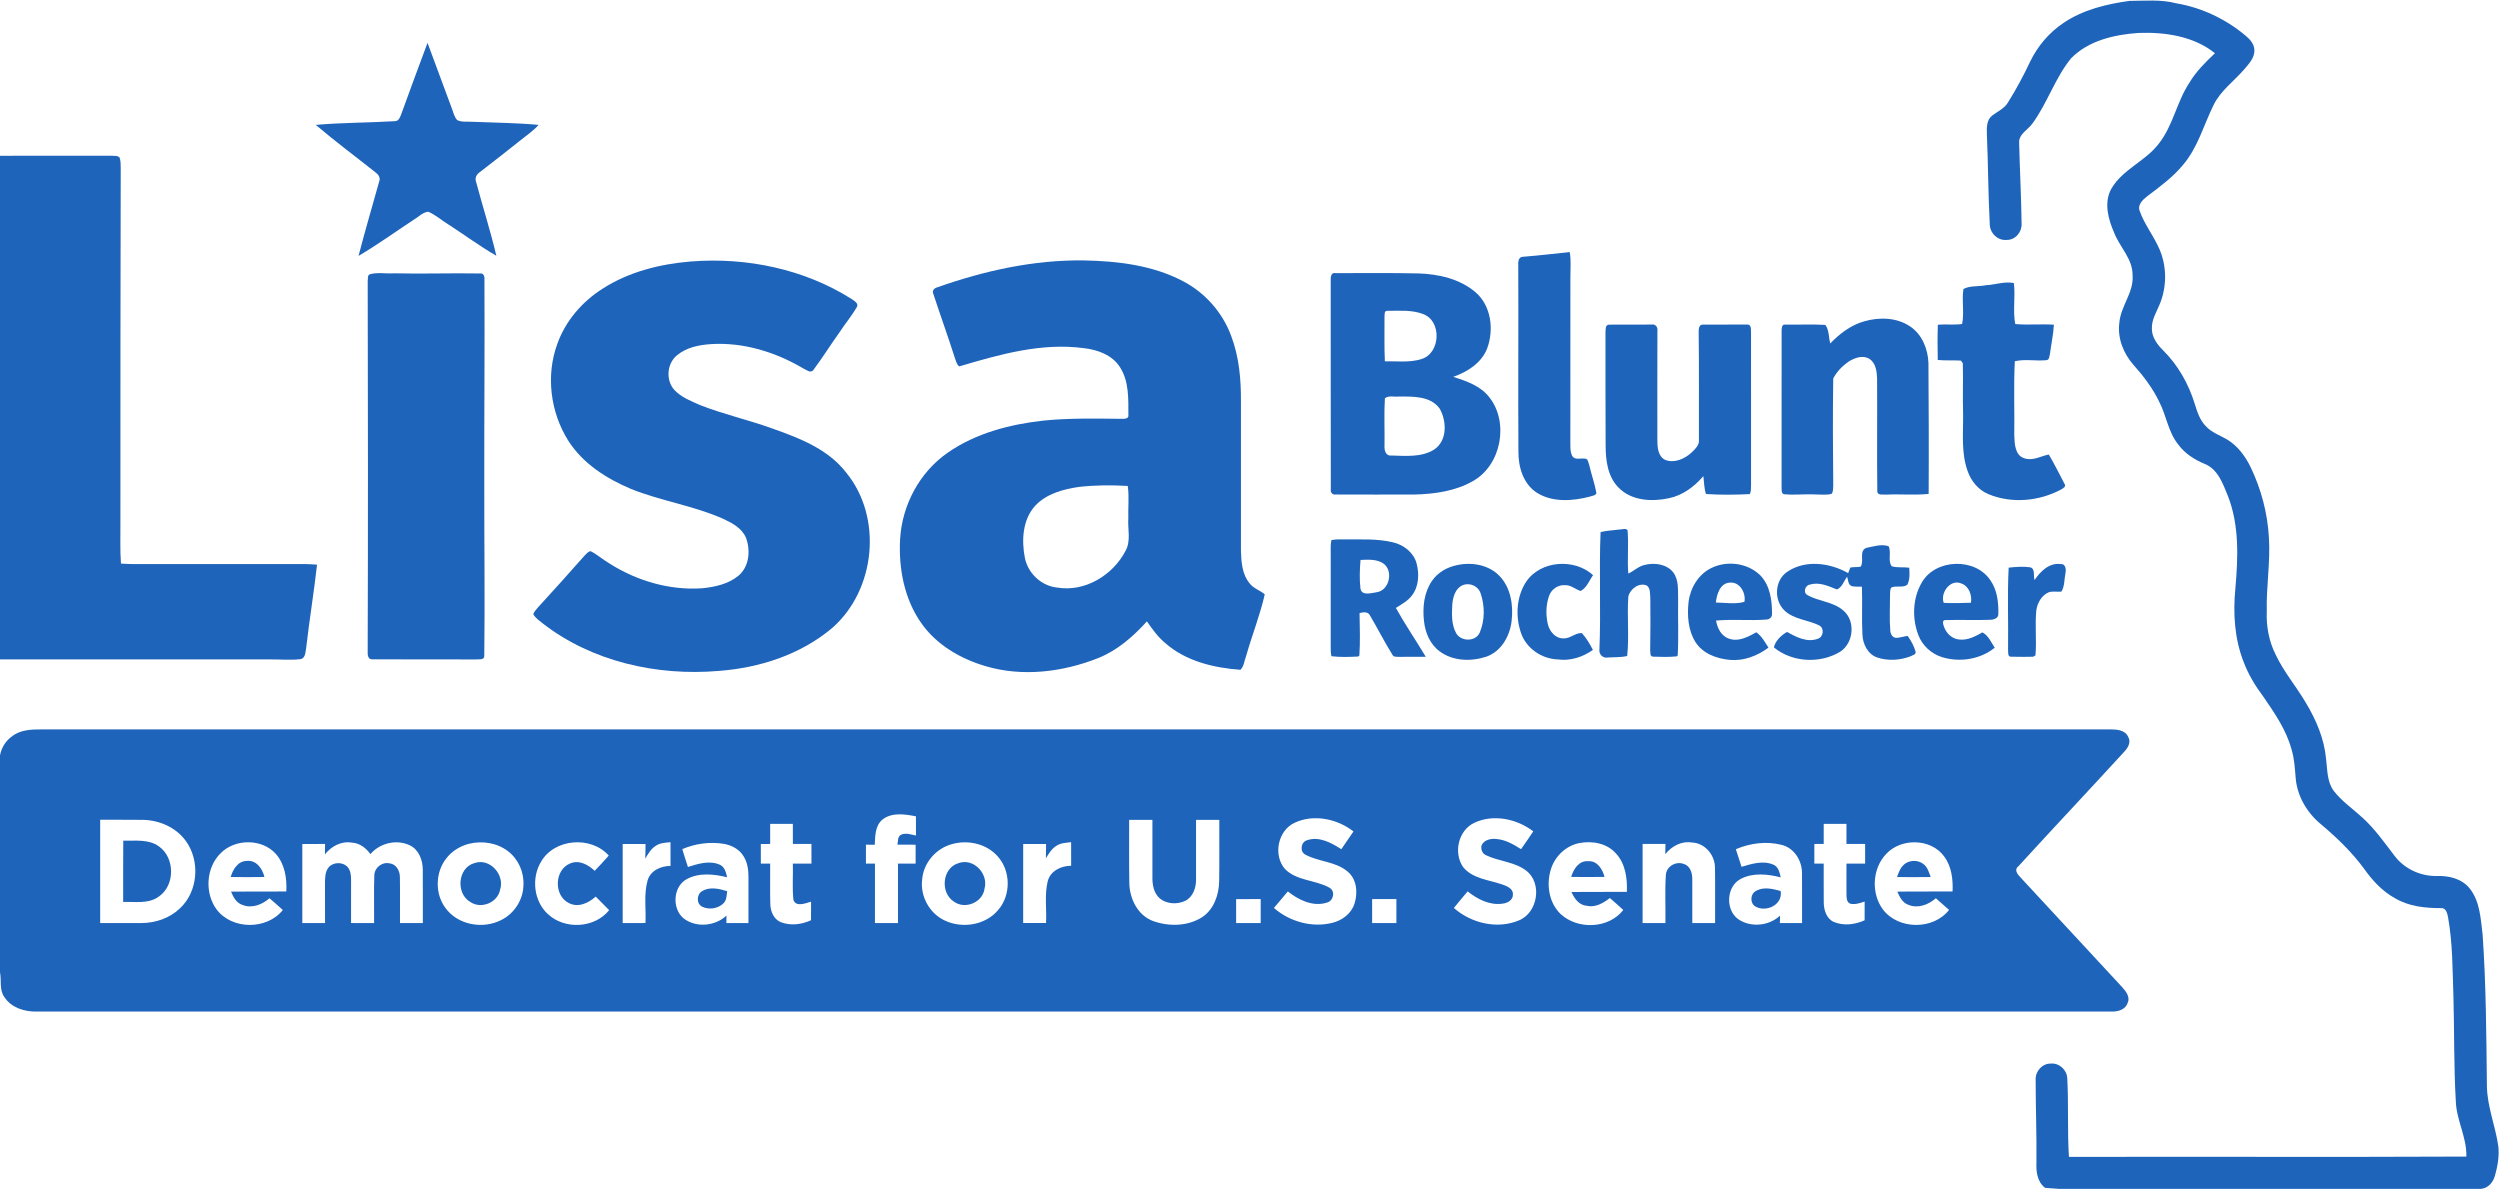
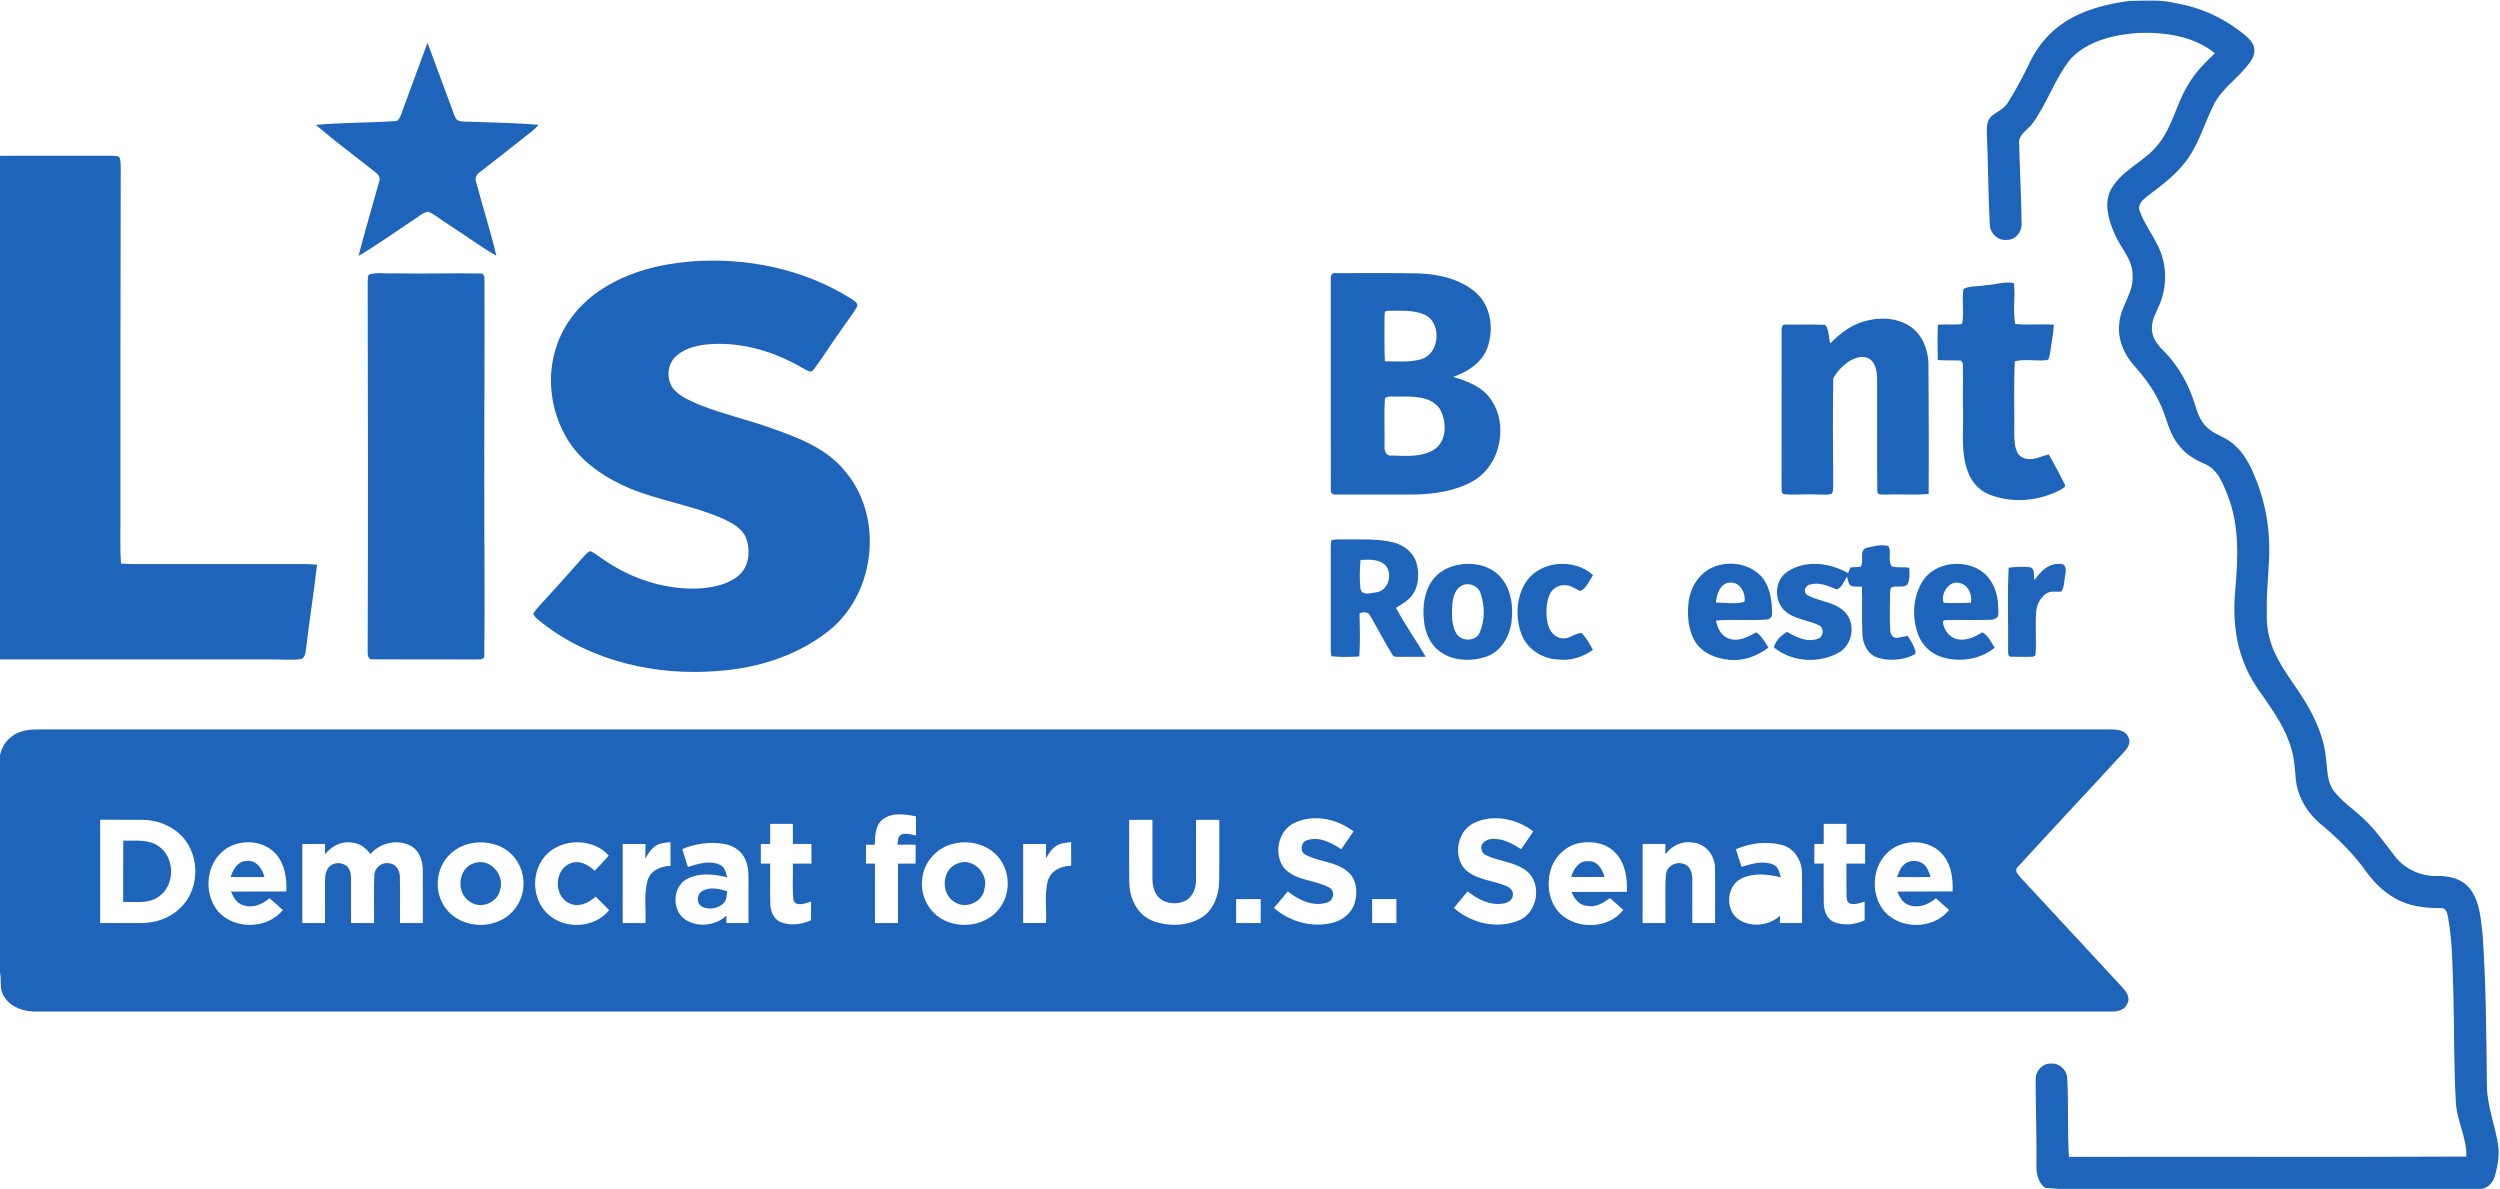
<svg xmlns="http://www.w3.org/2000/svg" width="1308pt" height="622pt" viewBox="0 0 1308 622" version="1.1">
  <g id="#1e64bbff">
    <path fill="#1e64bb" opacity="1.00" d=" M 1079.84 11.85 C 1090.00 5.06 1102.15 2.12 1114.10 0.47 C 1122.24 0.44 1130.55 -0.39 1138.52 1.71 C 1151.97 3.97 1164.73 10.02 1175.11 18.85 C 1177.28 20.66 1179.34 23.02 1179.49 25.99 C 1179.75 30.10 1176.72 33.30 1174.25 36.20 C 1168.86 42.46 1161.79 47.42 1158.11 55.02 C 1152.96 65.45 1149.92 77.16 1142.23 86.18 C 1136.94 92.64 1130.17 97.59 1123.56 102.58 C 1121.17 104.43 1118.12 107.15 1119.54 110.52 C 1121.88 117.07 1126.22 122.65 1129.16 128.93 C 1133.59 137.95 1133.93 148.80 1130.35 158.17 C 1128.68 162.72 1125.64 166.99 1125.86 172.03 C 1125.87 176.50 1128.68 180.26 1131.71 183.27 C 1139.56 191.03 1145.10 200.92 1148.33 211.42 C 1149.58 215.53 1150.97 219.79 1154.05 222.93 C 1157.02 226.25 1161.34 227.69 1165.09 229.88 C 1170.72 233.19 1174.71 238.65 1177.54 244.43 C 1183.03 255.85 1186.33 268.34 1187.08 281.00 C 1187.95 294.01 1185.64 306.95 1185.98 319.96 C 1185.65 327.69 1187.12 335.50 1190.59 342.44 C 1194.83 351.46 1201.37 359.09 1206.40 367.65 C 1211.80 376.61 1216.04 386.52 1217.00 397.04 C 1217.73 402.74 1217.44 409.06 1221.09 413.89 C 1225.32 419.32 1231.09 423.23 1236.11 427.86 C 1242.64 433.80 1247.69 441.09 1253.05 448.06 C 1258.23 454.71 1266.57 458.50 1274.98 458.32 C 1281.24 458.12 1288.10 459.72 1292.17 464.87 C 1297.57 471.67 1297.89 480.80 1298.91 489.06 C 1300.73 515.35 1300.85 541.72 1301.15 568.05 C 1301.25 578.94 1305.63 589.12 1307.13 599.80 C 1307.68 605.00 1306.74 610.25 1305.33 615.24 C 1304.26 618.98 1301.15 622.38 1296.88 622.00 L 1077.09 622.00 C 1075.32 621.87 1071.78 621.62 1070.01 621.49 C 1065.82 618.33 1065.23 612.86 1065.47 608.01 C 1065.61 593.61 1065.06 579.21 1065.05 564.81 C 1064.91 560.46 1068.50 556.36 1072.97 556.47 C 1077.33 556.05 1081.32 559.68 1081.58 564.00 C 1082.36 577.74 1081.58 591.55 1082.47 605.29 C 1151.78 605.11 1221.09 605.45 1290.40 605.12 C 1290.70 595.03 1285.16 586.05 1284.88 576.04 C 1283.80 557.70 1284.15 539.31 1283.62 520.94 C 1283.15 507.29 1283.24 493.52 1280.84 480.03 C 1280.43 477.95 1279.87 474.91 1277.11 475.13 C 1268.85 475.14 1260.29 474.25 1253.04 469.94 C 1246.32 466.26 1241.07 460.48 1236.71 454.28 C 1230.22 445.52 1222.31 437.93 1213.97 430.96 C 1206.88 425.00 1201.87 416.39 1201.10 407.09 C 1200.68 402.05 1200.41 396.95 1198.93 392.09 C 1196.20 381.95 1190.16 373.21 1184.30 364.66 C 1180.02 358.98 1176.30 352.83 1173.80 346.15 C 1169.08 334.04 1168.29 320.79 1169.54 307.97 C 1170.96 291.79 1171.67 274.93 1165.65 259.52 C 1163.06 253.15 1160.45 245.53 1153.52 242.73 C 1148.12 240.51 1143.04 237.24 1139.57 232.46 C 1134.39 225.98 1133.46 217.46 1129.72 210.25 C 1126.29 203.07 1121.43 196.70 1116.15 190.80 C 1110.95 184.88 1107.81 176.90 1108.83 168.97 C 1109.48 160.15 1116.54 153.01 1115.76 143.92 C 1115.83 135.40 1109.07 129.32 1106.15 121.83 C 1103.01 114.66 1100.60 105.95 1104.71 98.66 C 1110.55 88.60 1122.41 84.41 1129.36 75.32 C 1136.92 65.87 1138.82 53.41 1145.42 43.39 C 1148.95 37.45 1153.87 32.55 1158.87 27.85 C 1147.77 18.92 1132.77 16.72 1118.93 17.23 C 1106.31 18.09 1092.67 21.18 1083.56 30.54 C 1075.22 40.81 1071.22 53.83 1063.47 64.49 C 1061.09 67.96 1055.99 70.13 1056.42 74.98 C 1056.77 88.98 1057.51 102.99 1057.70 117.00 C 1057.94 121.35 1054.46 125.61 1049.95 125.52 C 1045.14 126.04 1040.96 121.80 1041.03 117.08 C 1040.22 101.39 1040.20 85.68 1039.53 69.99 C 1039.39 66.65 1039.43 62.61 1042.38 60.40 C 1045.21 58.28 1048.68 56.79 1050.57 53.62 C 1054.89 46.72 1058.73 39.52 1062.21 32.16 C 1066.16 24.00 1072.26 16.86 1079.84 11.85 Z" />
    <path fill="#1e64bb" opacity="1.00" d=" M 223.68 22.42 C 227.92 33.76 232.15 45.11 236.31 56.48 C 237.18 58.61 237.58 61.08 239.18 62.81 C 241.55 64.06 244.40 63.48 246.99 63.72 C 258.58 64.19 270.22 64.28 281.78 65.33 C 279.09 68.46 275.59 70.71 272.43 73.31 C 265.34 78.98 258.17 84.55 250.99 90.10 C 249.41 91.18 248.34 93.05 249.05 94.99 C 252.48 107.96 256.63 120.75 259.68 133.82 C 251.03 128.81 242.98 122.83 234.58 117.43 C 231.03 115.27 227.89 112.39 224.04 110.77 C 221.00 111.13 218.75 113.69 216.17 115.18 C 206.65 121.41 197.42 128.13 187.59 133.88 C 190.95 120.83 194.80 107.90 198.41 94.91 C 199.15 93.13 198.07 91.38 196.66 90.34 C 186.19 82.01 175.40 74.03 165.21 65.34 C 179.01 64.12 192.89 64.24 206.70 63.39 C 208.58 63.36 209.27 61.43 209.84 59.98 C 214.36 47.42 219.04 34.93 223.68 22.42 Z" />
    <path fill="#1e64bb" opacity="1.00" d=" M 0.00 81.50 C 19.36 81.49 38.72 81.52 58.08 81.47 C 59.55 81.65 61.32 81.26 62.52 82.34 C 63.24 84.12 63.10 86.08 63.16 87.96 C 63.06 149.98 62.94 211.99 63.00 274.01 C 63.08 280.96 62.75 287.92 63.29 294.86 C 67.87 295.22 72.47 295.13 77.07 295.13 C 104.38 295.11 131.69 295.14 159.01 295.11 C 161.30 295.13 163.59 295.23 165.88 295.43 C 164.23 310.07 161.83 324.63 160.15 339.27 C 159.77 341.34 159.75 344.69 156.95 344.89 C 152.00 345.49 147.00 344.96 142.03 345.01 C 94.69 344.99 47.34 345.01 0.00 345.00 L 0.00 81.50 Z" />
-     <path fill="#1e64bb" opacity="1.00" d=" M 797.01 134.33 C 805.12 133.68 813.19 132.72 821.29 131.90 C 822.05 136.21 821.61 140.60 821.63 144.96 C 821.61 173.32 821.65 201.69 821.61 230.05 C 821.71 232.87 821.27 235.93 822.58 238.55 C 823.89 240.81 826.84 239.65 828.96 239.94 C 830.97 239.71 830.98 242.21 831.54 243.53 C 832.63 248.36 834.37 253.03 835.24 257.91 C 834.88 259.44 832.96 259.29 831.81 259.83 C 822.81 262.18 812.43 262.95 804.20 257.87 C 796.98 253.31 794.33 244.29 794.44 236.17 C 794.23 203.79 794.51 171.41 794.36 139.03 C 794.21 137.11 794.41 134.23 797.01 134.33 Z" />
    <path fill="#1e64bb" opacity="1.00" d=" M 361.54 136.80 C 390.63 134.52 420.82 140.76 445.61 156.47 C 446.98 157.48 449.56 158.79 448.20 160.85 C 445.62 165.24 442.33 169.17 439.54 173.42 C 434.77 180.07 430.43 187.03 425.55 193.59 C 424.09 195.51 421.85 193.44 420.29 192.77 C 405.79 184.21 388.97 178.98 372.02 180.04 C 365.68 180.44 358.95 181.80 354.00 186.06 C 348.85 190.43 348.29 199.12 352.90 204.09 C 356.47 207.89 361.49 209.83 366.17 211.90 C 378.46 216.75 391.41 219.62 403.83 224.11 C 418.09 229.14 433.19 234.88 442.74 247.28 C 461.95 270.73 458.13 308.58 435.52 328.46 C 418.99 342.49 397.40 349.44 376.00 351.03 C 343.77 353.76 309.72 346.21 283.90 326.12 C 282.13 324.64 280.03 323.35 278.99 321.23 C 279.65 319.87 280.63 318.72 281.63 317.61 C 289.77 308.76 297.79 299.80 305.76 290.79 C 306.72 289.86 307.59 288.58 309.02 288.37 C 312.58 290.20 315.59 292.92 319.06 294.93 C 333.26 303.91 350.20 308.88 367.05 307.81 C 373.81 307.17 380.95 305.67 386.31 301.25 C 392.02 296.55 392.76 288.02 390.33 281.44 C 388.24 276.40 383.15 273.66 378.45 271.48 C 362.91 264.54 345.84 262.15 330.09 255.79 C 317.32 250.41 304.94 242.53 297.36 230.63 C 287.94 215.71 285.49 196.42 291.63 179.80 C 295.90 167.91 304.54 157.88 315.14 151.13 C 328.94 142.20 345.31 138.13 361.54 136.80 Z" />
-     <path fill="#1e64bb" opacity="1.00" d=" M 490.48 150.30 C 515.02 141.63 540.89 135.90 567.03 136.25 C 584.76 136.58 603.07 138.75 618.98 147.13 C 630.52 153.15 639.64 163.51 644.14 175.72 C 648.29 186.63 649.34 198.45 649.26 210.04 C 649.25 236.03 649.24 262.02 649.26 288.01 C 649.43 293.91 649.82 300.39 653.75 305.15 C 655.79 307.87 659.21 308.82 661.72 310.97 C 659.25 321.81 655.09 332.27 652.04 342.99 C 651.05 345.45 650.94 348.52 649.01 350.44 C 635.03 349.42 620.37 345.95 609.62 336.41 C 605.78 333.23 602.88 329.15 600.06 325.10 C 592.86 333.08 584.56 340.34 574.45 344.36 C 555.93 351.65 534.95 354.27 515.64 348.53 C 502.52 344.66 489.92 337.37 481.99 325.97 C 473.07 313.31 470.10 297.27 470.94 282.03 C 471.95 264.26 481.15 247.02 495.85 236.85 C 510.52 226.62 528.37 222.01 545.95 220.05 C 559.61 218.68 573.36 219.00 587.07 219.13 C 588.46 219.12 590.71 219.09 590.37 217.05 C 590.36 208.61 590.74 199.43 585.93 192.06 C 581.90 185.70 574.27 182.98 567.12 182.16 C 544.93 179.17 522.94 185.45 501.87 191.70 C 500.42 190.65 500.19 188.73 499.55 187.18 C 495.99 176.00 491.98 164.96 488.34 153.81 C 487.48 152.07 488.86 150.69 490.48 150.30 M 564.49 254.76 C 556.27 255.96 547.52 258.29 541.65 264.57 C 535.00 271.82 534.42 282.61 536.20 291.83 C 537.79 299.89 544.74 306.51 552.96 307.39 C 567.59 309.93 582.28 300.94 588.94 288.13 C 591.81 282.82 589.92 276.71 590.34 271.01 C 590.18 265.43 590.84 259.78 590.04 254.25 C 581.54 253.76 572.96 253.78 564.49 254.76 Z" />
    <path fill="#1e64bb" opacity="1.00" d=" M 193.33 143.55 C 197.34 142.32 201.82 143.29 206.02 143.00 C 221.05 143.36 236.08 142.81 251.10 143.08 C 252.89 142.78 253.57 144.45 253.46 145.96 C 253.65 181.65 253.32 217.34 253.38 253.03 C 253.32 283.02 253.75 313.02 253.38 343.01 C 253.51 345.51 250.65 344.82 249.05 345.02 C 230.98 344.94 212.91 345.09 194.84 344.95 C 192.61 345.23 192.28 342.68 192.37 341.07 C 192.58 276.37 192.55 211.66 192.38 146.96 C 192.60 145.86 192.18 144.22 193.33 143.55 Z" />
    <path fill="#1e64bb" opacity="1.00" d=" M 696.23 146.93 C 696.13 145.13 696.32 142.27 698.90 142.91 C 713.27 142.88 727.64 142.75 742.01 143.05 C 752.61 143.37 763.76 145.87 772.00 152.91 C 780.22 160.00 781.72 172.45 778.10 182.25 C 775.16 189.91 767.74 194.57 760.32 197.18 C 767.24 199.36 774.63 201.88 779.23 207.87 C 789.63 221.09 785.45 243.34 770.71 251.66 C 761.45 257.00 750.52 258.48 740.00 258.74 C 726.29 258.74 712.59 258.80 698.89 258.72 C 697.22 259.07 696.01 257.64 696.28 256.05 C 696.19 219.68 696.29 183.30 696.23 146.93 M 724.37 165.93 C 724.44 173.63 724.18 181.34 724.56 189.03 C 730.97 188.91 737.62 189.85 743.84 187.81 C 753.76 184.70 754.45 167.77 744.47 164.28 C 738.58 162.02 732.11 162.65 725.94 162.63 C 724.06 162.42 724.48 164.80 724.37 165.93 M 724.57 208.38 C 724.08 216.57 724.51 224.83 724.38 233.05 C 724.18 235.41 724.88 238.64 727.95 238.32 C 735.37 238.52 743.65 239.36 750.25 235.27 C 757.31 230.65 756.99 220.42 753.24 213.79 C 748.45 207.12 739.28 207.46 731.95 207.47 C 729.55 207.77 726.53 206.76 724.57 208.38 Z" />
    <path fill="#1e64bb" opacity="1.00" d=" M 1038.94 149.23 C 1043.84 149.03 1048.82 147.08 1053.66 148.10 C 1054.54 155.20 1053.04 162.50 1054.37 169.54 C 1061.08 170.16 1067.86 169.43 1074.60 169.88 C 1074.32 175.00 1073.19 180.01 1072.54 185.08 C 1072.21 186.27 1072.30 188.36 1070.63 188.45 C 1065.16 188.99 1059.53 187.75 1054.16 189.00 C 1053.48 201.96 1054.07 214.98 1053.87 227.97 C 1054.04 232.15 1054.23 238.23 1059.07 239.75 C 1063.53 241.32 1067.72 238.64 1071.92 237.79 C 1074.89 242.78 1077.47 248.02 1080.16 253.17 C 1081.26 254.55 1079.28 255.58 1078.31 256.14 C 1066.79 262.27 1052.58 263.58 1040.42 258.57 C 1035.21 256.45 1031.33 251.82 1029.50 246.56 C 1025.93 236.78 1027.26 226.22 1027.09 216.04 C 1026.80 207.37 1027.21 198.69 1026.94 190.04 C 1026.69 189.69 1026.20 189.00 1025.95 188.66 C 1021.91 188.42 1017.86 188.71 1013.83 188.34 C 1013.72 182.19 1013.64 176.03 1013.89 169.89 C 1018.10 169.53 1022.37 170.11 1026.57 169.52 C 1027.83 163.53 1026.28 157.26 1027.28 151.21 C 1030.71 149.31 1035.13 150.05 1038.94 149.23 Z" />
    <path fill="#1e64bb" opacity="1.00" d=" M 975.29 168.14 C 983.15 165.84 992.26 166.05 999.24 170.70 C 1005.58 174.84 1008.70 182.56 1008.96 189.91 C 1009.11 212.74 1009.21 235.58 1009.07 258.42 C 1001.74 259.17 994.35 258.42 987.00 258.78 C 985.41 258.57 982.21 259.44 982.20 256.98 C 981.99 237.31 982.22 217.63 982.10 197.96 C 981.95 194.35 981.44 190.06 978.21 187.83 C 974.73 185.60 970.33 187.20 967.15 189.21 C 963.89 191.48 960.99 194.48 959.15 198.01 C 958.86 216.66 958.98 235.33 959.15 253.99 C 959.01 255.45 959.27 257.14 958.30 258.37 C 955.59 259.15 952.71 258.67 949.95 258.71 C 944.41 258.38 938.85 259.13 933.33 258.57 C 931.87 258.07 932.25 256.24 932.12 255.08 C 932.14 227.70 932.10 200.32 932.14 172.94 C 932.15 171.73 932.22 169.58 934.03 169.83 C 941.01 169.94 948.03 169.59 955.01 169.98 C 957.06 172.68 956.71 176.50 957.59 179.69 C 962.51 174.58 968.36 170.10 975.29 168.14 Z" />
-     <path fill="#1e64bb" opacity="1.00" d=" M 839.99 173.90 C 840.12 172.39 839.74 169.83 841.97 169.86 C 849.35 169.74 856.75 169.95 864.13 169.78 C 866.00 169.45 867.43 171.08 867.16 172.90 C 867.09 191.94 867.13 210.98 867.13 230.02 C 867.13 233.83 867.35 238.82 871.36 240.67 C 876.09 242.44 881.35 240.10 884.90 236.89 C 886.77 235.03 889.21 232.98 888.88 230.05 C 888.83 211.33 889.00 192.60 888.75 173.89 C 888.74 172.38 888.81 169.73 890.93 169.82 C 898.63 169.83 906.34 169.84 914.04 169.81 C 916.38 169.58 916.05 172.41 916.14 173.93 C 916.12 200.63 916.10 227.32 916.15 254.01 C 916.08 255.52 916.22 257.13 915.50 258.52 C 907.89 258.89 900.17 258.98 892.57 258.47 C 891.55 255.46 891.62 252.23 891.19 249.11 C 886.46 254.64 880.31 259.24 873.06 260.69 C 864.18 262.59 853.52 262.03 846.84 255.12 C 841.07 249.34 840.07 240.76 840.06 232.98 C 839.92 213.29 840.04 193.60 839.99 173.90 Z" />
-     <path fill="#1e64bb" opacity="1.00" d=" M 847.19 277.05 C 848.57 277.12 850.40 276.18 851.53 277.34 C 852.21 284.89 851.31 292.52 851.93 300.09 C 854.86 298.75 857.22 296.31 860.44 295.58 C 865.58 294.25 872.04 295.07 875.47 299.53 C 878.55 303.68 877.79 309.13 878.00 313.98 C 877.84 323.62 878.31 333.29 877.78 342.91 L 877.29 343.42 C 873.23 343.82 869.12 343.71 865.06 343.57 C 863.07 343.64 863.55 341.32 863.38 340.01 C 863.52 331.00 863.56 321.98 863.45 312.97 C 863.23 310.76 863.60 307.97 861.70 306.40 C 857.66 304.54 852.92 308.08 851.95 312.04 C 851.19 322.40 852.45 332.89 851.34 343.21 C 847.98 344.04 844.43 343.76 841.00 344.02 C 838.64 344.42 836.58 342.40 836.81 340.05 C 837.67 319.52 836.57 298.91 837.42 278.40 C 840.60 277.54 843.93 277.53 847.19 277.05 Z" />
    <path fill="#1e64bb" opacity="1.00" d=" M 696.56 282.61 C 698.67 282.06 700.86 282.26 703.02 282.23 C 711.75 282.30 720.64 281.69 729.19 283.84 C 734.60 285.20 739.61 289.16 741.14 294.68 C 742.62 300.28 742.39 306.85 738.70 311.58 C 736.54 314.46 733.29 316.16 730.32 318.07 C 735.17 326.80 740.84 335.05 745.96 343.63 C 741.26 343.60 736.57 343.65 731.87 343.66 C 730.68 343.58 729.14 343.87 728.52 342.56 C 724.34 335.90 720.81 328.83 716.80 322.06 C 715.79 319.87 713.21 320.26 711.32 320.77 C 711.45 328.17 711.69 335.62 711.23 342.99 L 710.60 343.50 C 705.95 343.72 701.22 343.90 696.61 343.34 C 696.26 341.92 696.24 340.45 696.23 339.01 C 696.27 322.99 696.25 306.98 696.24 290.96 C 696.26 288.17 696.04 285.35 696.56 282.61 M 711.83 292.96 C 711.41 297.95 711.21 303.02 711.80 308.00 C 712.49 311.87 717.41 310.27 720.06 309.90 C 727.06 309.09 729.34 298.23 723.43 294.59 C 719.96 292.48 715.72 292.80 711.83 292.96 Z" />
    <path fill="#1e64bb" opacity="1.00" d=" M 976.40 286.67 C 980.17 285.92 984.35 284.48 988.12 285.79 C 989.71 289.07 987.54 293.36 989.78 296.29 C 992.72 297.14 995.89 296.60 998.92 297.03 C 999.10 299.99 999.33 303.23 997.91 305.93 C 995.54 307.73 992.12 306.17 989.50 307.41 C 988.70 308.80 988.94 310.47 988.85 312.00 C 988.86 318.00 988.49 324.03 989.01 330.02 C 989.10 331.74 990.23 333.76 992.18 333.73 C 994.18 333.64 996.09 332.97 998.08 332.71 C 999.87 335.23 1001.44 338.01 1002.26 341.02 C 1002.49 342.53 1000.62 342.77 999.67 343.35 C 994.10 345.51 987.71 345.90 982.03 343.96 C 977.12 342.19 974.61 336.90 974.42 331.96 C 973.97 323.64 974.47 315.29 974.15 306.96 C 972.46 306.94 970.76 307.01 969.11 306.73 C 966.85 306.23 967.02 303.46 966.41 301.73 C 964.74 303.96 963.77 307.37 961.06 308.40 C 956.64 306.67 951.96 304.38 947.10 305.84 C 944.49 306.06 943.15 309.97 945.64 311.33 C 951.60 314.78 959.26 314.74 964.54 319.53 C 970.92 324.99 969.78 336.39 962.89 340.92 C 952.31 347.38 937.69 346.62 928.09 338.71 C 928.87 335.30 931.98 332.26 935.01 330.63 C 939.84 333.36 945.52 336.33 951.18 334.16 C 954.10 333.22 954.58 328.57 951.77 327.20 C 945.87 324.26 938.54 324.13 933.60 319.37 C 927.97 313.94 928.48 303.57 935.11 299.15 C 944.55 292.72 957.44 294.44 966.96 299.86 C 967.24 299.13 967.80 297.66 968.09 296.93 C 969.87 296.61 971.72 296.83 973.52 296.46 C 975.46 293.59 972.49 288.27 976.40 286.67 Z" />
    <path fill="#1e64bb" opacity="1.00" d=" M 762.49 295.64 C 770.18 293.97 779.02 295.54 784.60 301.41 C 790.55 307.64 791.86 316.89 790.85 325.13 C 789.90 332.92 785.38 340.89 777.64 343.57 C 769.68 346.20 760.15 345.95 753.23 340.78 C 748.23 337.14 745.68 331.03 745.04 325.03 C 744.21 317.88 744.99 310.14 749.13 304.05 C 752.16 299.53 757.20 296.65 762.49 295.64 M 765.27 306.18 C 761.46 307.80 760.20 312.29 759.85 316.05 C 759.57 321.11 759.31 326.57 761.80 331.19 C 764.27 335.72 771.94 335.91 774.17 331.03 C 776.92 324.59 776.92 317.04 774.66 310.45 C 773.47 306.65 768.91 304.62 765.27 306.18 Z" />
    <path fill="#1e64bb" opacity="1.00" d=" M 798.46 304.42 C 805.98 293.16 823.75 292.01 833.50 300.92 C 831.47 303.73 830.20 307.55 826.99 309.20 C 824.26 308.37 822.01 306.12 819.02 306.17 C 815.37 305.83 811.79 308.14 810.56 311.57 C 808.82 316.24 808.71 321.45 809.76 326.29 C 810.59 330.19 813.68 334.07 817.98 334.00 C 821.50 334.24 824.20 330.99 827.64 331.24 C 830.00 333.84 831.80 336.91 833.41 340.03 C 828.08 343.81 821.54 345.92 814.99 345.01 C 806.57 344.69 798.52 339.23 795.79 331.16 C 792.81 322.50 793.36 312.19 798.46 304.42 Z" />
    <path fill="#1e64bb" opacity="1.00" d=" M 895.28 297.23 C 903.50 293.13 914.36 294.50 920.97 301.00 C 926.07 306.27 927.17 314.05 927.11 321.08 C 927.30 322.87 925.74 324.19 924.04 324.16 C 915.32 324.83 906.54 323.87 897.83 324.68 C 898.53 328.68 900.59 332.92 904.77 334.19 C 909.78 335.91 914.66 333.12 918.93 330.81 C 921.72 332.86 923.44 335.96 925.26 338.85 C 919.49 343.14 912.34 345.92 905.06 345.25 C 898.25 344.64 890.94 342.00 887.11 336.00 C 883.18 329.80 882.70 322.06 883.46 314.95 C 884.34 307.65 888.56 300.54 895.28 297.23 M 897.73 315.24 C 902.65 315.30 907.97 316.27 912.69 314.87 C 913.55 310.23 910.29 304.29 905.02 304.83 C 899.86 305.14 898.23 310.99 897.73 315.24 Z" />
    <path fill="#1e64bb" opacity="1.00" d=" M 1005.57 304.62 C 1012.83 292.27 1033.42 291.68 1041.36 303.59 C 1044.91 308.63 1045.65 315.03 1045.54 321.04 C 1045.73 323.56 1043.01 324.30 1041.02 324.28 C 1033.37 324.59 1025.70 324.17 1018.05 324.44 C 1015.90 324.17 1016.63 326.72 1017.09 327.88 C 1018.26 331.35 1021.33 334.30 1025.10 334.60 C 1029.48 335.09 1033.51 332.98 1037.17 330.86 C 1040.34 332.49 1041.77 336.05 1043.62 338.89 C 1036.04 345.04 1025.36 346.65 1016.12 343.83 C 1010.51 342.11 1005.78 337.79 1003.69 332.30 C 1000.30 323.41 1000.68 312.88 1005.57 304.62 M 1016.97 315.42 C 1021.71 315.68 1026.47 315.50 1031.21 315.35 C 1031.85 311.25 1030.11 306.49 1025.87 305.17 C 1020.08 302.98 1015.03 310.53 1016.97 315.42 Z" />
    <path fill="#1e64bb" opacity="1.00" d=" M 1064.48 303.48 C 1067.57 298.91 1072.07 294.38 1078.13 295.11 C 1080.88 294.92 1081.06 298.15 1080.62 300.11 C 1079.99 303.24 1080.24 306.73 1078.54 309.52 C 1076.39 309.77 1074.20 309.23 1072.11 309.80 C 1068.27 311.32 1065.96 315.34 1065.41 319.29 C 1064.60 327.13 1065.64 335.05 1064.96 342.87 C 1064.67 343.05 1064.09 343.41 1063.81 343.58 C 1059.91 343.74 1056.01 343.63 1052.12 343.59 C 1050.30 343.68 1050.77 341.14 1050.62 340.00 C 1050.84 325.68 1050.20 311.30 1050.94 297.00 C 1054.56 296.61 1058.28 296.27 1061.92 296.78 C 1065.03 297.20 1063.75 301.30 1064.48 303.48 Z" />
    <path fill="#1e64bb" opacity="1.00" d=" M 6.27 385.27 C 10.70 381.74 16.61 381.59 22.02 381.63 C 382.68 381.61 743.35 381.64 1104.02 381.62 C 1107.47 381.60 1111.90 381.90 1113.49 385.57 C 1115.10 388.35 1113.29 391.35 1111.35 393.37 C 1093.02 413.39 1074.39 433.13 1056.09 453.17 C 1053.63 454.91 1055.45 457.37 1057.05 458.98 C 1074.86 478.16 1092.62 497.39 1110.41 516.58 C 1112.39 518.75 1114.64 521.76 1113.16 524.82 C 1111.99 528.20 1108.22 529.34 1104.98 529.24 C 742.99 529.27 380.99 529.24 19.00 529.25 C 12.77 529.34 5.94 527.25 2.39 521.79 C -0.52 518.03 0.88 512.99 0.00 508.68 L 0.00 398.83 L 0.76 403.94 C -1.81 397.12 0.55 389.30 6.27 385.27 M 461.79 428.73 C 457.84 431.91 457.89 437.37 457.68 441.98 C 456.14 441.95 454.60 441.94 453.06 441.93 C 453.06 445.23 453.06 448.52 453.06 451.82 C 454.63 451.83 456.20 451.82 457.78 451.83 C 457.76 462.20 457.77 472.57 457.77 482.94 C 461.79 482.94 465.81 482.94 469.83 482.94 C 469.83 472.57 469.82 462.20 469.83 451.83 C 472.90 451.82 475.97 451.82 479.05 451.83 C 479.05 448.53 479.05 445.24 479.05 441.95 C 475.87 441.95 472.70 441.95 469.53 441.92 C 469.89 440.13 469.55 437.66 471.48 436.71 C 473.97 435.58 476.71 436.68 479.24 437.15 C 479.22 433.80 479.23 430.45 479.22 427.10 C 473.51 425.99 466.74 424.91 461.79 428.73 M 677.44 430.43 C 668.57 434.45 665.98 447.36 672.26 454.63 C 678.48 460.96 688.21 460.29 695.59 464.45 C 698.81 466.26 697.68 471.37 694.27 472.23 C 686.96 474.58 679.44 470.89 673.80 466.39 C 671.36 469.26 668.96 472.16 666.52 475.04 C 674.72 482.21 686.38 485.49 697.03 482.84 C 702.21 481.60 707.04 477.99 708.68 472.78 C 710.49 467.12 709.92 459.90 705.00 455.94 C 698.72 450.65 689.93 450.94 682.96 447.14 C 679.92 445.59 680.58 440.60 683.77 439.64 C 690.10 437.39 696.56 440.93 701.78 444.31 C 703.86 441.18 706.04 438.13 708.15 435.02 C 699.69 428.40 687.39 425.80 677.44 430.43 M 771.40 430.47 C 763.03 434.36 760.35 446.07 765.42 453.54 C 770.28 459.69 778.68 460.27 785.60 462.63 C 788.13 463.50 791.78 464.75 791.55 468.07 C 791.63 470.94 788.63 472.56 786.13 472.79 C 779.37 473.77 772.98 470.45 767.86 466.37 C 765.45 469.26 763.02 472.12 760.66 475.05 C 769.67 483.02 783.34 486.31 794.62 481.58 C 804.60 477.63 807.10 462.03 798.48 455.50 C 792.37 450.83 784.28 450.73 777.54 447.47 C 775.47 446.61 774.60 444.22 775.20 442.15 C 776.60 439.31 780.15 438.62 783.02 438.98 C 787.74 439.36 791.91 441.82 795.82 444.29 C 797.97 441.19 800.15 438.12 802.21 434.96 C 793.67 428.41 781.38 425.78 771.40 430.47 M 52.41 428.90 C 52.41 446.91 52.42 464.93 52.41 482.94 C 59.60 482.92 66.80 482.98 74.00 482.94 C 81.34 482.93 88.85 480.40 94.17 475.22 C 103.72 466.34 104.80 450.28 97.14 439.88 C 92.10 432.94 83.52 429.18 75.08 428.95 C 67.52 428.82 59.96 428.97 52.41 428.90 M 590.77 428.94 C 590.83 439.94 590.64 450.95 590.86 461.95 C 590.97 470.14 595.18 478.84 603.20 481.85 C 611.44 484.86 621.38 484.69 628.93 479.90 C 635.11 475.81 637.75 468.19 637.87 461.05 C 638.04 450.35 637.89 439.64 637.94 428.94 C 633.88 428.94 629.82 428.94 625.77 428.94 C 625.76 439.30 625.78 449.66 625.77 460.03 C 625.86 464.32 624.28 469.11 620.29 471.24 C 615.91 473.38 610.01 473.11 606.37 469.64 C 603.57 466.91 602.92 462.79 602.94 459.04 C 602.93 449.00 602.95 438.97 602.94 428.94 C 598.88 428.94 594.82 428.94 590.77 428.94 M 402.95 431.06 C 402.95 434.56 402.95 438.06 402.95 441.56 C 401.32 441.56 399.69 441.56 398.06 441.57 C 398.06 444.99 398.06 448.40 398.07 451.83 C 399.69 451.82 401.32 451.82 402.95 451.82 C 403.02 458.89 402.82 465.96 403.03 473.02 C 403.09 476.81 404.81 480.96 408.52 482.48 C 413.62 484.47 419.44 483.73 424.33 481.46 C 424.32 478.22 424.31 474.98 424.35 471.74 C 421.56 472.55 416.59 474.70 415.14 470.94 C 414.41 464.61 415.02 458.19 414.82 451.83 C 418.06 451.82 421.31 451.82 424.55 451.82 C 424.54 448.40 424.54 444.98 424.54 441.56 C 421.30 441.56 418.06 441.56 414.83 441.54 C 414.82 438.04 414.82 434.55 414.82 431.06 C 410.86 431.06 406.91 431.06 402.95 431.06 M 954.17 431.06 C 954.16 434.55 954.16 438.04 954.16 441.53 C 952.51 441.54 950.89 441.55 949.27 441.57 C 949.26 444.99 949.26 448.41 949.26 451.84 C 950.89 451.83 952.51 451.83 954.16 451.84 C 954.20 458.59 954.10 465.35 954.19 472.11 C 954.20 476.08 955.58 480.69 959.54 482.40 C 964.67 484.51 970.61 483.77 975.57 481.49 C 975.57 478.22 975.55 474.96 975.58 471.69 C 973.17 472.48 970.63 473.42 968.08 472.81 C 966.13 472.09 966.10 469.78 966.08 468.07 C 966.01 462.65 966.10 457.24 966.07 451.83 C 969.32 451.83 972.57 451.83 975.84 451.84 C 975.83 448.41 975.83 444.98 975.83 441.56 C 972.57 441.56 969.32 441.56 966.07 441.56 C 966.06 438.06 966.06 434.56 966.07 431.06 C 962.10 431.06 958.13 431.06 954.17 431.06 M 343.35 442.37 C 340.70 443.94 339.07 446.65 337.60 449.28 C 337.71 446.70 337.72 444.13 337.73 441.57 C 333.75 441.56 329.77 441.56 325.79 441.57 C 325.79 455.35 325.79 469.14 325.79 482.94 C 329.76 482.94 333.74 482.94 337.71 482.93 C 338.06 475.54 336.79 467.93 338.80 460.71 C 340.28 455.47 345.76 453.07 350.82 453.05 C 350.81 448.91 350.83 444.78 350.80 440.64 C 348.27 440.88 345.57 440.96 343.35 442.37 M 115.46 446.39 C 107.79 453.89 106.99 467.17 113.28 475.76 C 121.36 486.55 139.61 486.62 147.98 476.11 C 145.69 474.02 143.34 471.98 140.99 469.96 C 137.17 473.31 131.75 475.48 126.77 473.42 C 123.62 472.39 122.07 469.33 120.88 466.50 C 130.52 466.37 140.16 466.49 149.79 466.43 C 150.18 459.51 149.01 452.02 144.25 446.68 C 137.00 438.69 122.96 438.75 115.46 446.39 M 170.02 446.99 C 170.04 445.17 170.05 443.36 170.07 441.56 C 166.10 441.56 162.13 441.55 158.17 441.57 C 158.18 455.36 158.17 469.15 158.17 482.94 C 162.13 482.94 166.09 482.94 170.06 482.94 C 170.06 475.96 170.06 468.98 170.04 462.01 C 170.07 459.19 170.08 456.08 171.95 453.78 C 174.30 451.03 178.99 450.89 181.62 453.32 C 183.30 455.08 183.68 457.63 183.68 459.98 C 183.68 467.63 183.65 475.28 183.67 482.93 C 187.69 482.94 191.71 482.94 195.73 482.94 C 195.82 474.62 195.55 466.30 195.84 457.99 C 195.91 453.95 199.96 450.78 203.91 451.73 C 207.42 452.12 209.28 455.78 209.22 459.01 C 209.37 466.98 209.22 474.96 209.27 482.94 C 213.26 482.94 217.24 482.94 221.23 482.94 C 221.20 473.60 221.29 464.26 221.20 454.92 C 221.15 450.06 219.20 444.68 214.61 442.37 C 207.66 438.91 198.80 441.02 193.79 446.87 C 191.50 443.62 188.09 441.03 183.98 440.85 C 178.52 439.95 173.32 442.80 170.02 446.99 M 245.35 441.48 C 240.65 442.68 236.27 445.39 233.35 449.30 C 227.73 456.59 227.52 467.63 233.05 475.03 C 239.50 483.99 252.69 486.30 262.29 481.34 C 269.09 477.97 273.77 470.70 273.86 463.09 C 274.25 456.30 271.16 449.40 265.72 445.30 C 260.00 440.94 252.25 439.75 245.35 441.48 M 283.01 450.97 C 277.93 459.46 279.27 471.52 286.67 478.27 C 295.48 486.50 311.10 485.70 318.71 476.19 C 316.38 473.80 314.02 471.44 311.67 469.08 C 307.95 472.51 302.44 475.06 297.55 472.44 C 289.57 468.42 290.04 454.89 298.47 451.69 C 303.12 449.81 307.81 452.47 311.13 455.61 C 313.66 453.02 316.11 450.36 318.50 447.64 C 309.24 437.18 289.99 438.67 283.01 450.97 M 356.98 444.25 C 357.87 447.39 358.91 450.49 359.93 453.60 C 365.21 451.92 371.24 450.04 376.59 452.41 C 379.21 453.54 379.84 456.50 380.43 458.99 C 373.50 457.29 365.62 456.43 359.14 460.05 C 352.12 464.03 351.54 475.29 357.55 480.41 C 364.02 485.54 374.15 484.64 380.08 479.03 C 380.06 480.33 380.05 481.63 380.05 482.94 C 383.90 482.95 387.74 482.94 391.59 482.94 C 391.58 474.95 391.59 466.95 391.60 458.96 C 391.62 455.17 391.09 451.22 389.02 447.96 C 386.86 444.33 382.83 442.25 378.79 441.51 C 371.44 440.31 363.82 441.34 356.98 444.25 M 498.38 441.56 C 489.95 443.66 483.16 451.31 482.49 460.04 C 481.34 468.82 486.26 477.91 494.31 481.61 C 503.44 485.96 515.54 484.08 522.17 476.19 C 529.03 468.42 528.91 455.60 521.91 447.96 C 516.16 441.48 506.60 439.32 498.38 441.56 M 552.58 442.62 C 550.15 444.15 548.68 446.68 547.21 449.06 C 547.28 446.56 547.30 444.06 547.31 441.58 C 543.31 441.57 539.32 441.57 535.33 441.57 C 535.32 455.36 535.33 469.14 535.32 482.93 C 539.31 482.93 543.30 482.93 547.29 482.93 C 547.68 475.68 546.41 468.23 548.16 461.12 C 549.52 455.65 555.17 452.97 560.42 452.98 C 560.43 448.87 560.44 444.75 560.41 440.64 C 557.74 440.95 554.86 441.01 552.58 442.62 M 826.28 441.10 C 819.43 442.45 813.74 447.81 811.56 454.38 C 808.86 462.46 810.27 472.33 816.64 478.34 C 825.65 486.52 841.68 485.92 849.31 476.10 C 847.00 473.98 844.67 471.88 842.29 469.85 C 838.81 472.54 834.57 475.01 829.99 473.87 C 826.05 473.50 823.64 470.01 822.20 466.69 C 831.86 466.57 841.52 466.73 851.18 466.61 C 851.47 459.57 850.44 451.85 845.44 446.50 C 840.75 441.17 832.99 439.79 826.28 441.10 M 871.27 446.90 C 871.30 445.11 871.33 443.33 871.37 441.56 C 867.38 441.55 863.39 441.55 859.41 441.55 C 859.40 455.35 859.42 469.15 859.41 482.94 C 863.38 482.94 867.36 482.94 871.34 482.94 C 871.51 474.56 871.00 466.15 871.58 457.79 C 871.83 453.26 876.93 450.38 881.04 452.06 C 884.36 453.05 885.44 456.85 885.40 459.96 C 885.45 467.62 885.39 475.28 885.41 482.94 C 889.38 482.94 893.36 482.94 897.34 482.94 C 897.28 473.29 897.45 463.64 897.28 453.99 C 897.27 447.31 891.96 440.98 885.10 440.79 C 879.66 439.92 874.59 442.78 871.27 446.90 M 908.19 444.31 C 909.15 447.39 910.16 450.46 911.18 453.52 C 916.42 451.96 922.32 450.11 927.65 452.31 C 930.47 453.33 931.04 456.48 931.70 459.04 C 924.90 457.30 917.22 456.48 910.78 459.83 C 903.26 463.71 902.61 475.73 909.23 480.76 C 915.78 485.46 925.51 484.53 931.34 479.04 C 931.31 480.02 931.25 481.96 931.23 482.94 C 935.09 482.94 938.96 482.94 942.84 482.94 C 942.80 474.28 942.90 465.62 942.81 456.97 C 942.88 450.33 938.72 443.54 932.00 442.00 C 924.10 440.02 915.63 441.14 908.19 444.31 M 986.84 446.80 C 979.52 454.44 978.88 467.48 985.20 475.91 C 993.34 486.52 1011.49 486.62 1019.75 476.07 C 1017.44 474.03 1015.13 472.00 1012.85 469.96 C 1009.00 473.30 1003.58 475.47 998.58 473.44 C 995.42 472.42 993.91 469.32 992.67 466.51 C 1002.30 466.34 1011.94 466.51 1021.58 466.42 C 1021.87 460.04 1021.08 453.21 1017.10 447.98 C 1010.17 438.57 994.61 438.36 986.84 446.80 M 646.74 470.42 C 646.76 474.59 646.75 478.77 646.75 482.94 C 651.03 482.94 655.31 482.94 659.59 482.94 C 659.58 478.76 659.58 474.58 659.60 470.40 C 655.31 470.42 651.02 470.40 646.74 470.42 M 717.89 470.41 C 717.92 474.59 717.91 478.76 717.91 482.95 C 722.13 482.94 726.36 482.94 730.59 482.94 C 730.58 478.76 730.58 474.58 730.60 470.40 C 726.36 470.42 722.12 470.41 717.89 470.41 Z" />
    <path fill="#1e64bb" opacity="1.00" d=" M 64.44 471.90 C 64.47 461.22 64.39 450.53 64.49 439.85 C 70.73 439.99 77.73 438.91 83.13 442.82 C 91.61 448.78 91.69 463.25 83.06 469.11 C 77.66 473.05 70.67 471.69 64.44 471.90 Z" />
    <path fill="#1e64bb" opacity="1.00" d=" M 120.69 458.85 C 121.88 454.93 124.39 450.54 129.03 450.44 C 134.07 449.83 137.34 454.50 138.35 458.85 C 132.46 458.94 126.57 458.94 120.69 458.85 Z" />
    <path fill="#1e64bb" opacity="1.00" d=" M 248.30 451.55 C 256.32 448.77 264.20 457.71 261.67 465.45 C 260.41 472.26 251.74 475.80 246.04 471.90 C 238.37 467.46 239.45 453.90 248.30 451.55 Z" />
    <path fill="#1e64bb" opacity="1.00" d=" M 501.40 451.63 C 509.27 448.66 517.27 457.11 515.12 464.88 C 514.23 472.09 505.05 475.99 499.18 471.79 C 491.82 467.23 492.85 454.22 501.40 451.63 Z" />
    <path fill="#1e64bb" opacity="1.00" d=" M 822.05 458.81 C 823.22 454.74 826.09 450.16 830.96 450.59 C 835.71 450.23 838.44 454.81 839.49 458.80 C 833.68 458.88 827.86 458.86 822.05 458.81 Z" />
    <path fill="#1e64bb" opacity="1.00" d=" M 995.79 452.73 C 998.55 449.80 1003.63 449.65 1006.64 452.31 C 1008.61 453.96 1009.25 456.56 1010.15 458.86 C 1004.27 458.94 998.39 458.92 992.51 458.88 C 993.37 456.72 994.03 454.35 995.79 452.73 Z" />
    <path fill="#1e64bb" opacity="1.00" d=" M 367.27 466.30 C 371.26 463.77 376.25 464.99 380.46 466.26 C 380.13 468.41 380.26 470.92 378.57 472.57 C 375.78 475.39 371.05 476.13 367.49 474.44 C 364.31 472.97 364.36 468.02 367.27 466.30 Z" />
-     <path fill="#1e64bb" opacity="1.00" d=" M 918.44 466.31 C 922.43 463.78 927.39 465.00 931.63 466.17 C 932.90 473.28 924.22 477.47 918.57 474.36 C 915.56 472.80 915.64 468.03 918.44 466.31 Z" />
  </g>
</svg>